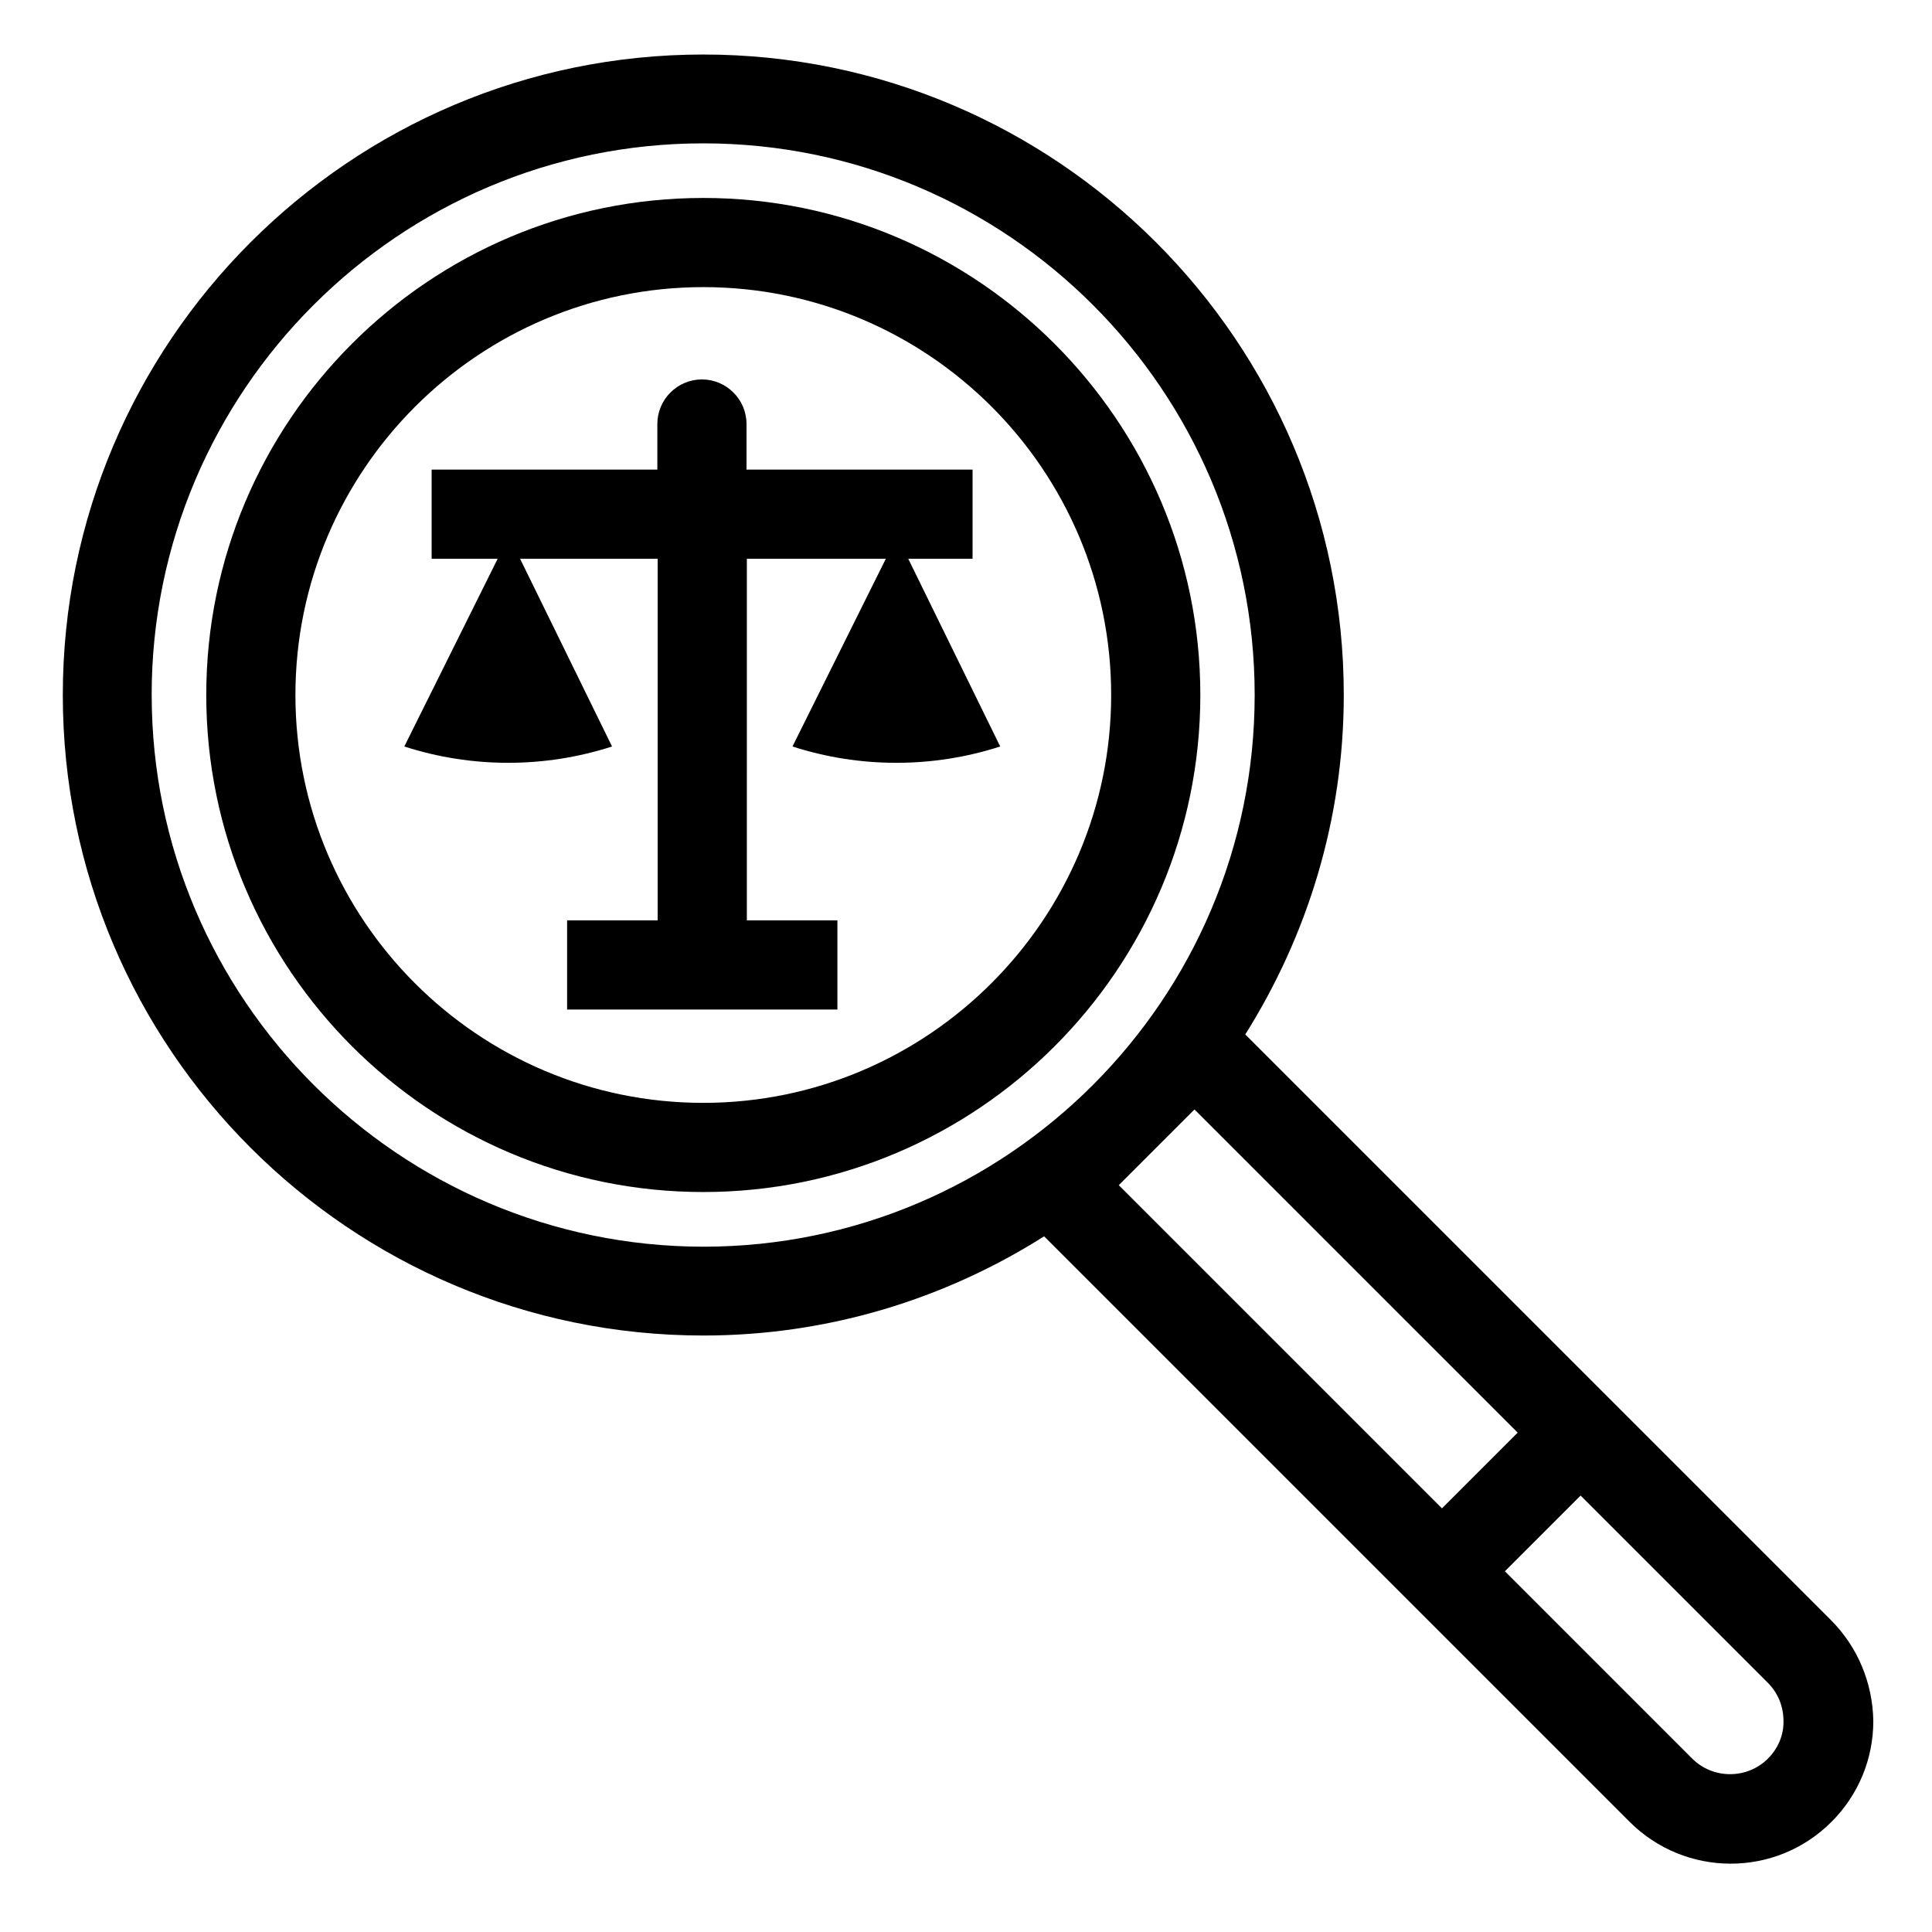
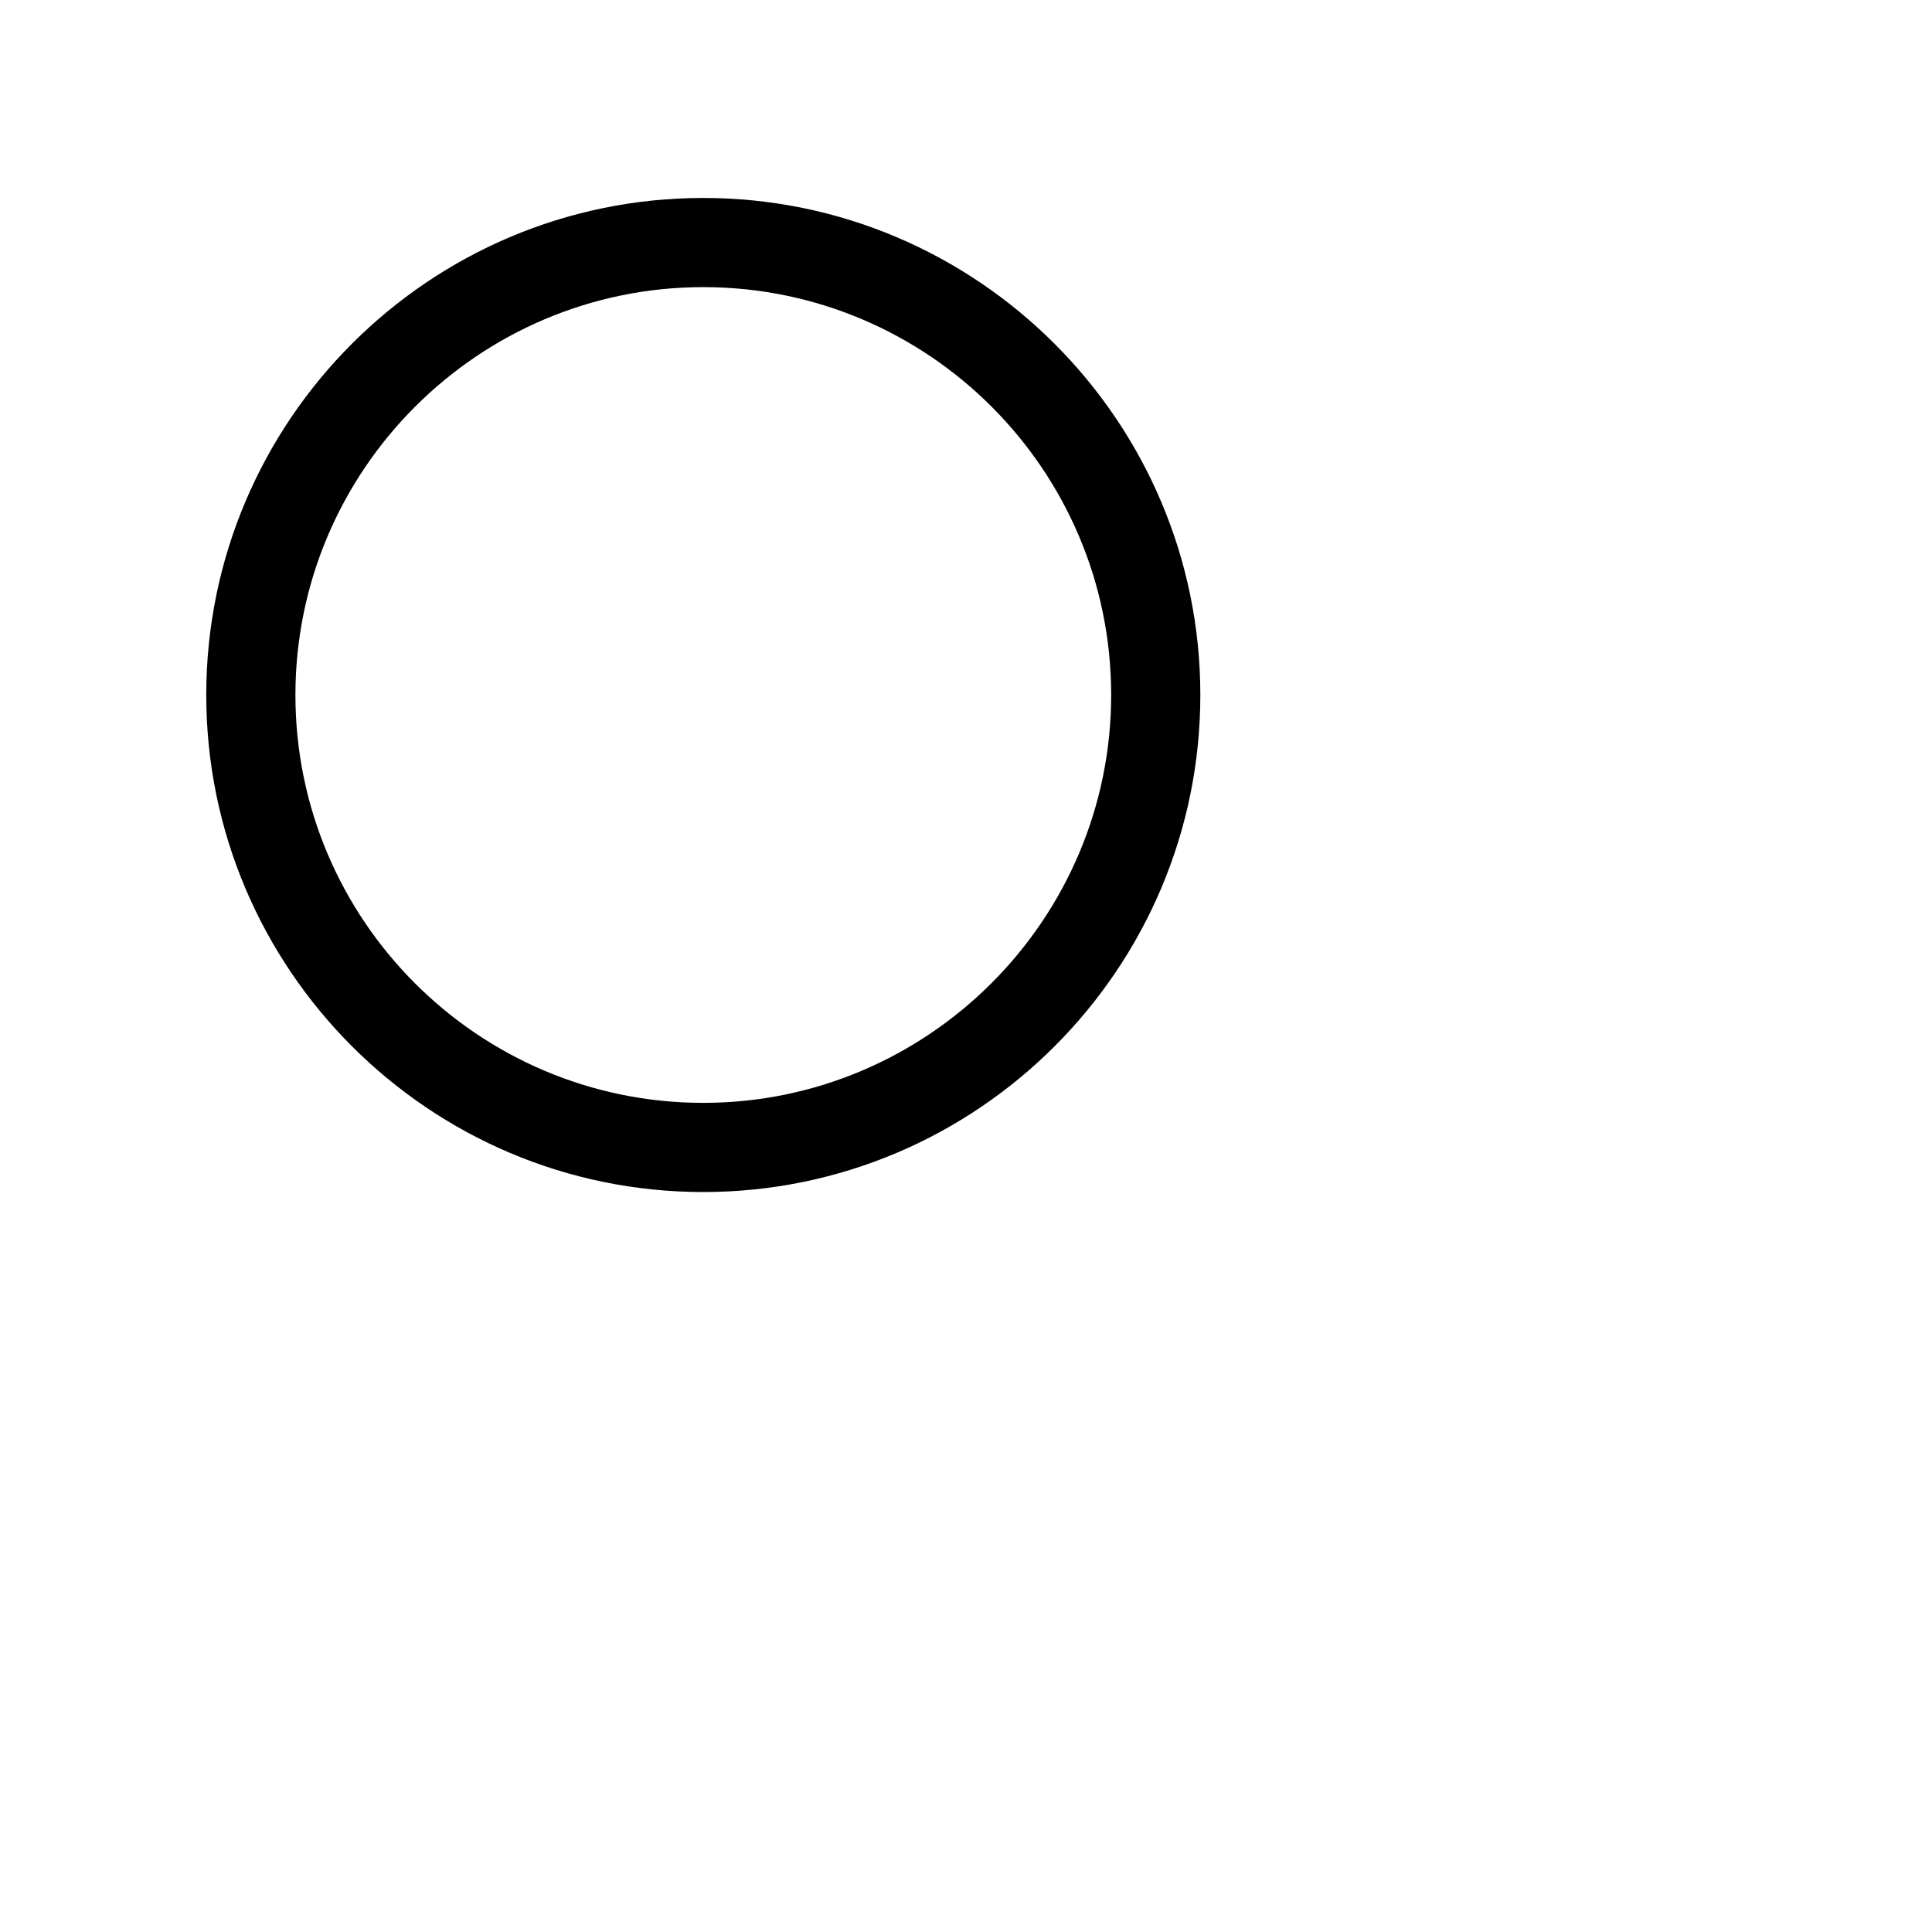
<svg xmlns="http://www.w3.org/2000/svg" fill="#000000" width="800px" height="800px" version="1.1" viewBox="144 144 512 512">
  <g>
    <path d="m330.38 196.46c-72.641 0-131.72 59.082-131.72 131.72s59.082 131.72 131.72 131.72c72.641 0 131.72-59.082 131.72-131.72s-59.176-131.72-131.72-131.72zm0 239.81c-59.633 0-108.09-48.457-108.09-108.09 0-59.633 48.551-108.09 108.09-108.09 59.633 0 108.09 48.457 108.09 108.09 0 59.539-48.551 108.09-108.09 108.09z" />
-     <path d="m629.19 573.31-155.18-155.17c16.398-26.105 26.105-56.883 26.105-89.953 0-93.617-76.121-169.74-169.74-169.74-93.613 0-169.73 76.121-169.73 169.74 0 93.617 76.121 169.74 169.74 169.74 33.16 0 64.121-9.711 90.32-26.289l155.17 155.17c7.328 7.328 17.039 11.082 26.746 11.082 9.711 0 19.328-3.664 26.746-11.082 7.144-7.144 11.082-16.672 11.082-26.746-0.18-10.078-4.117-19.605-11.262-26.75zm-445-245.12c0-80.609 65.586-146.2 146.2-146.2s146.11 65.586 146.11 146.2-65.586 146.2-146.1 146.2c-80.609-0.09-146.2-65.68-146.2-146.2zm276.36 109.83 85.648 85.648-20.062 20.062-85.648-85.648zm151.97 172.03c-5.496 5.496-14.566 5.496-20.062 0l-49.648-49.648 20.062-20.062 49.648 49.648c2.656 2.656 4.121 6.231 4.121 10.078 0.09 3.754-1.465 7.328-4.121 9.984z" />
-     <path d="m384.7 292.09h17.039v-23.633h-59.906v-12.09c0-6.504-5.312-11.816-11.816-11.816s-11.816 5.312-11.816 11.816v12.09h-59.816v23.633h17.496l-24.734 49.738c17.863 5.769 37.191 5.769 55.051 0l-24.367-49.738h36.457v95.816h-24v23.633h71.633v-23.633h-24l0.004-95.816h36.824l-24.734 49.738c17.863 5.769 37.191 5.769 55.051 0z" />
  </g>
</svg>